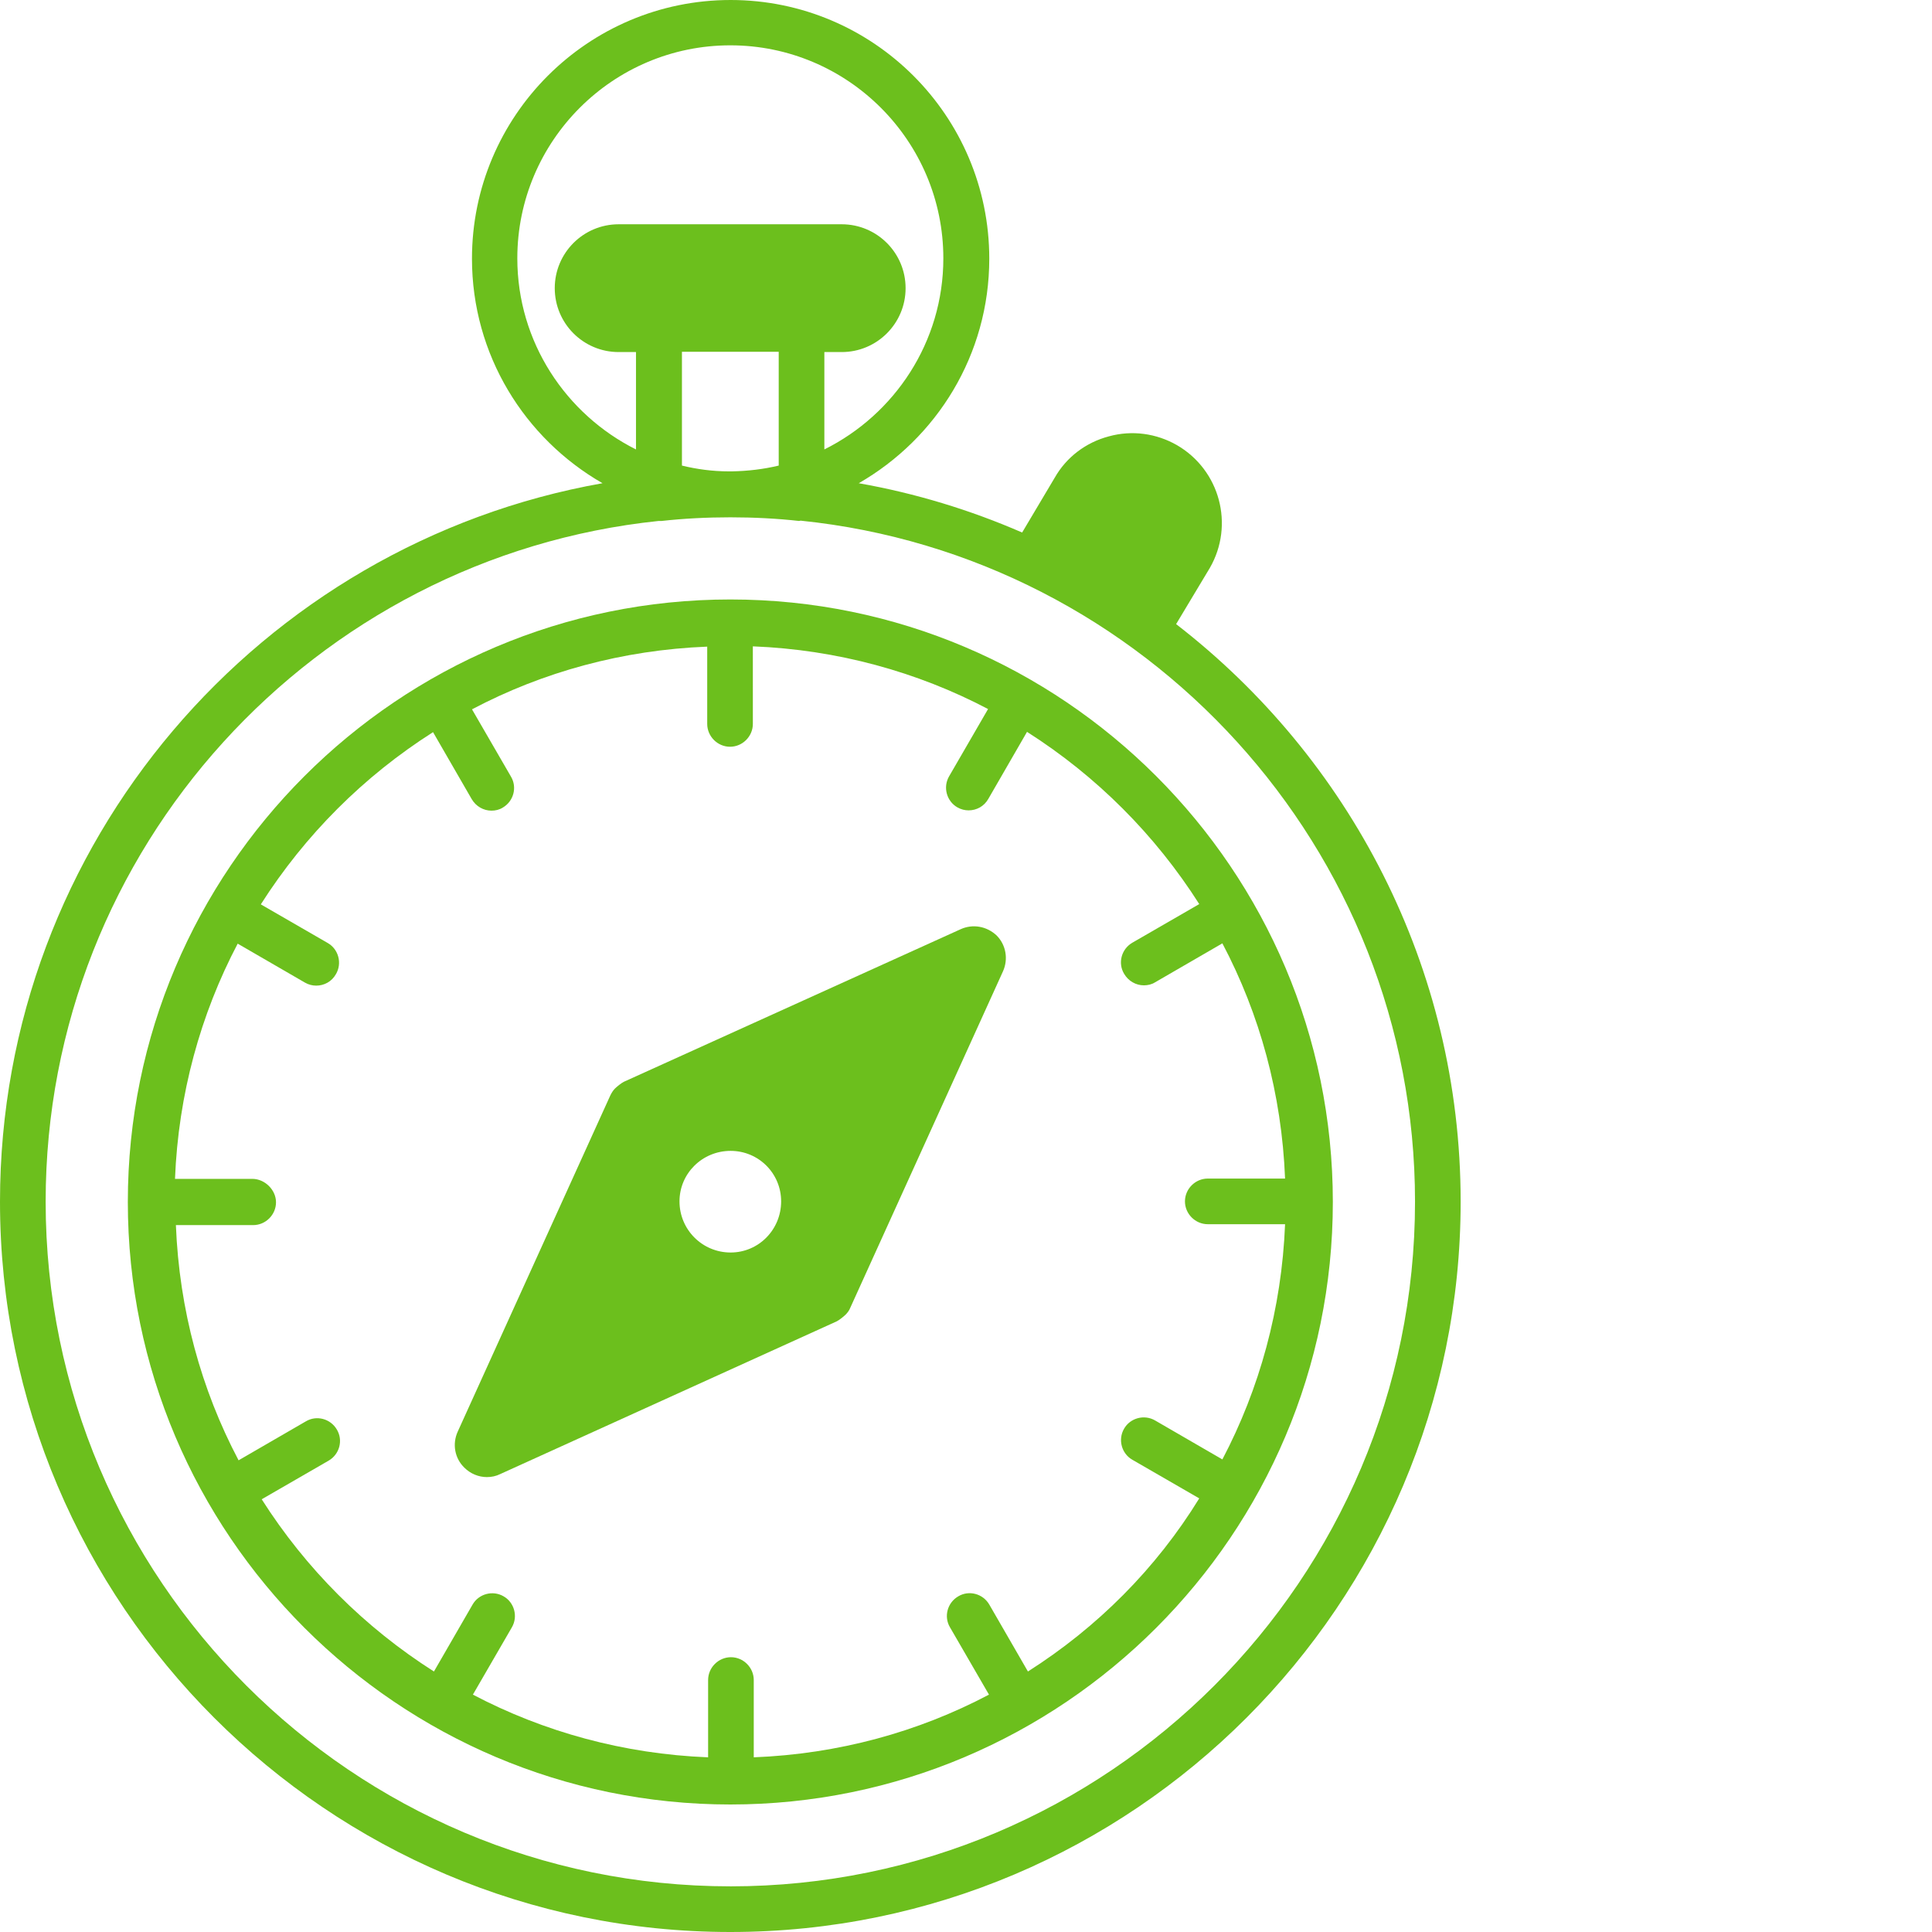
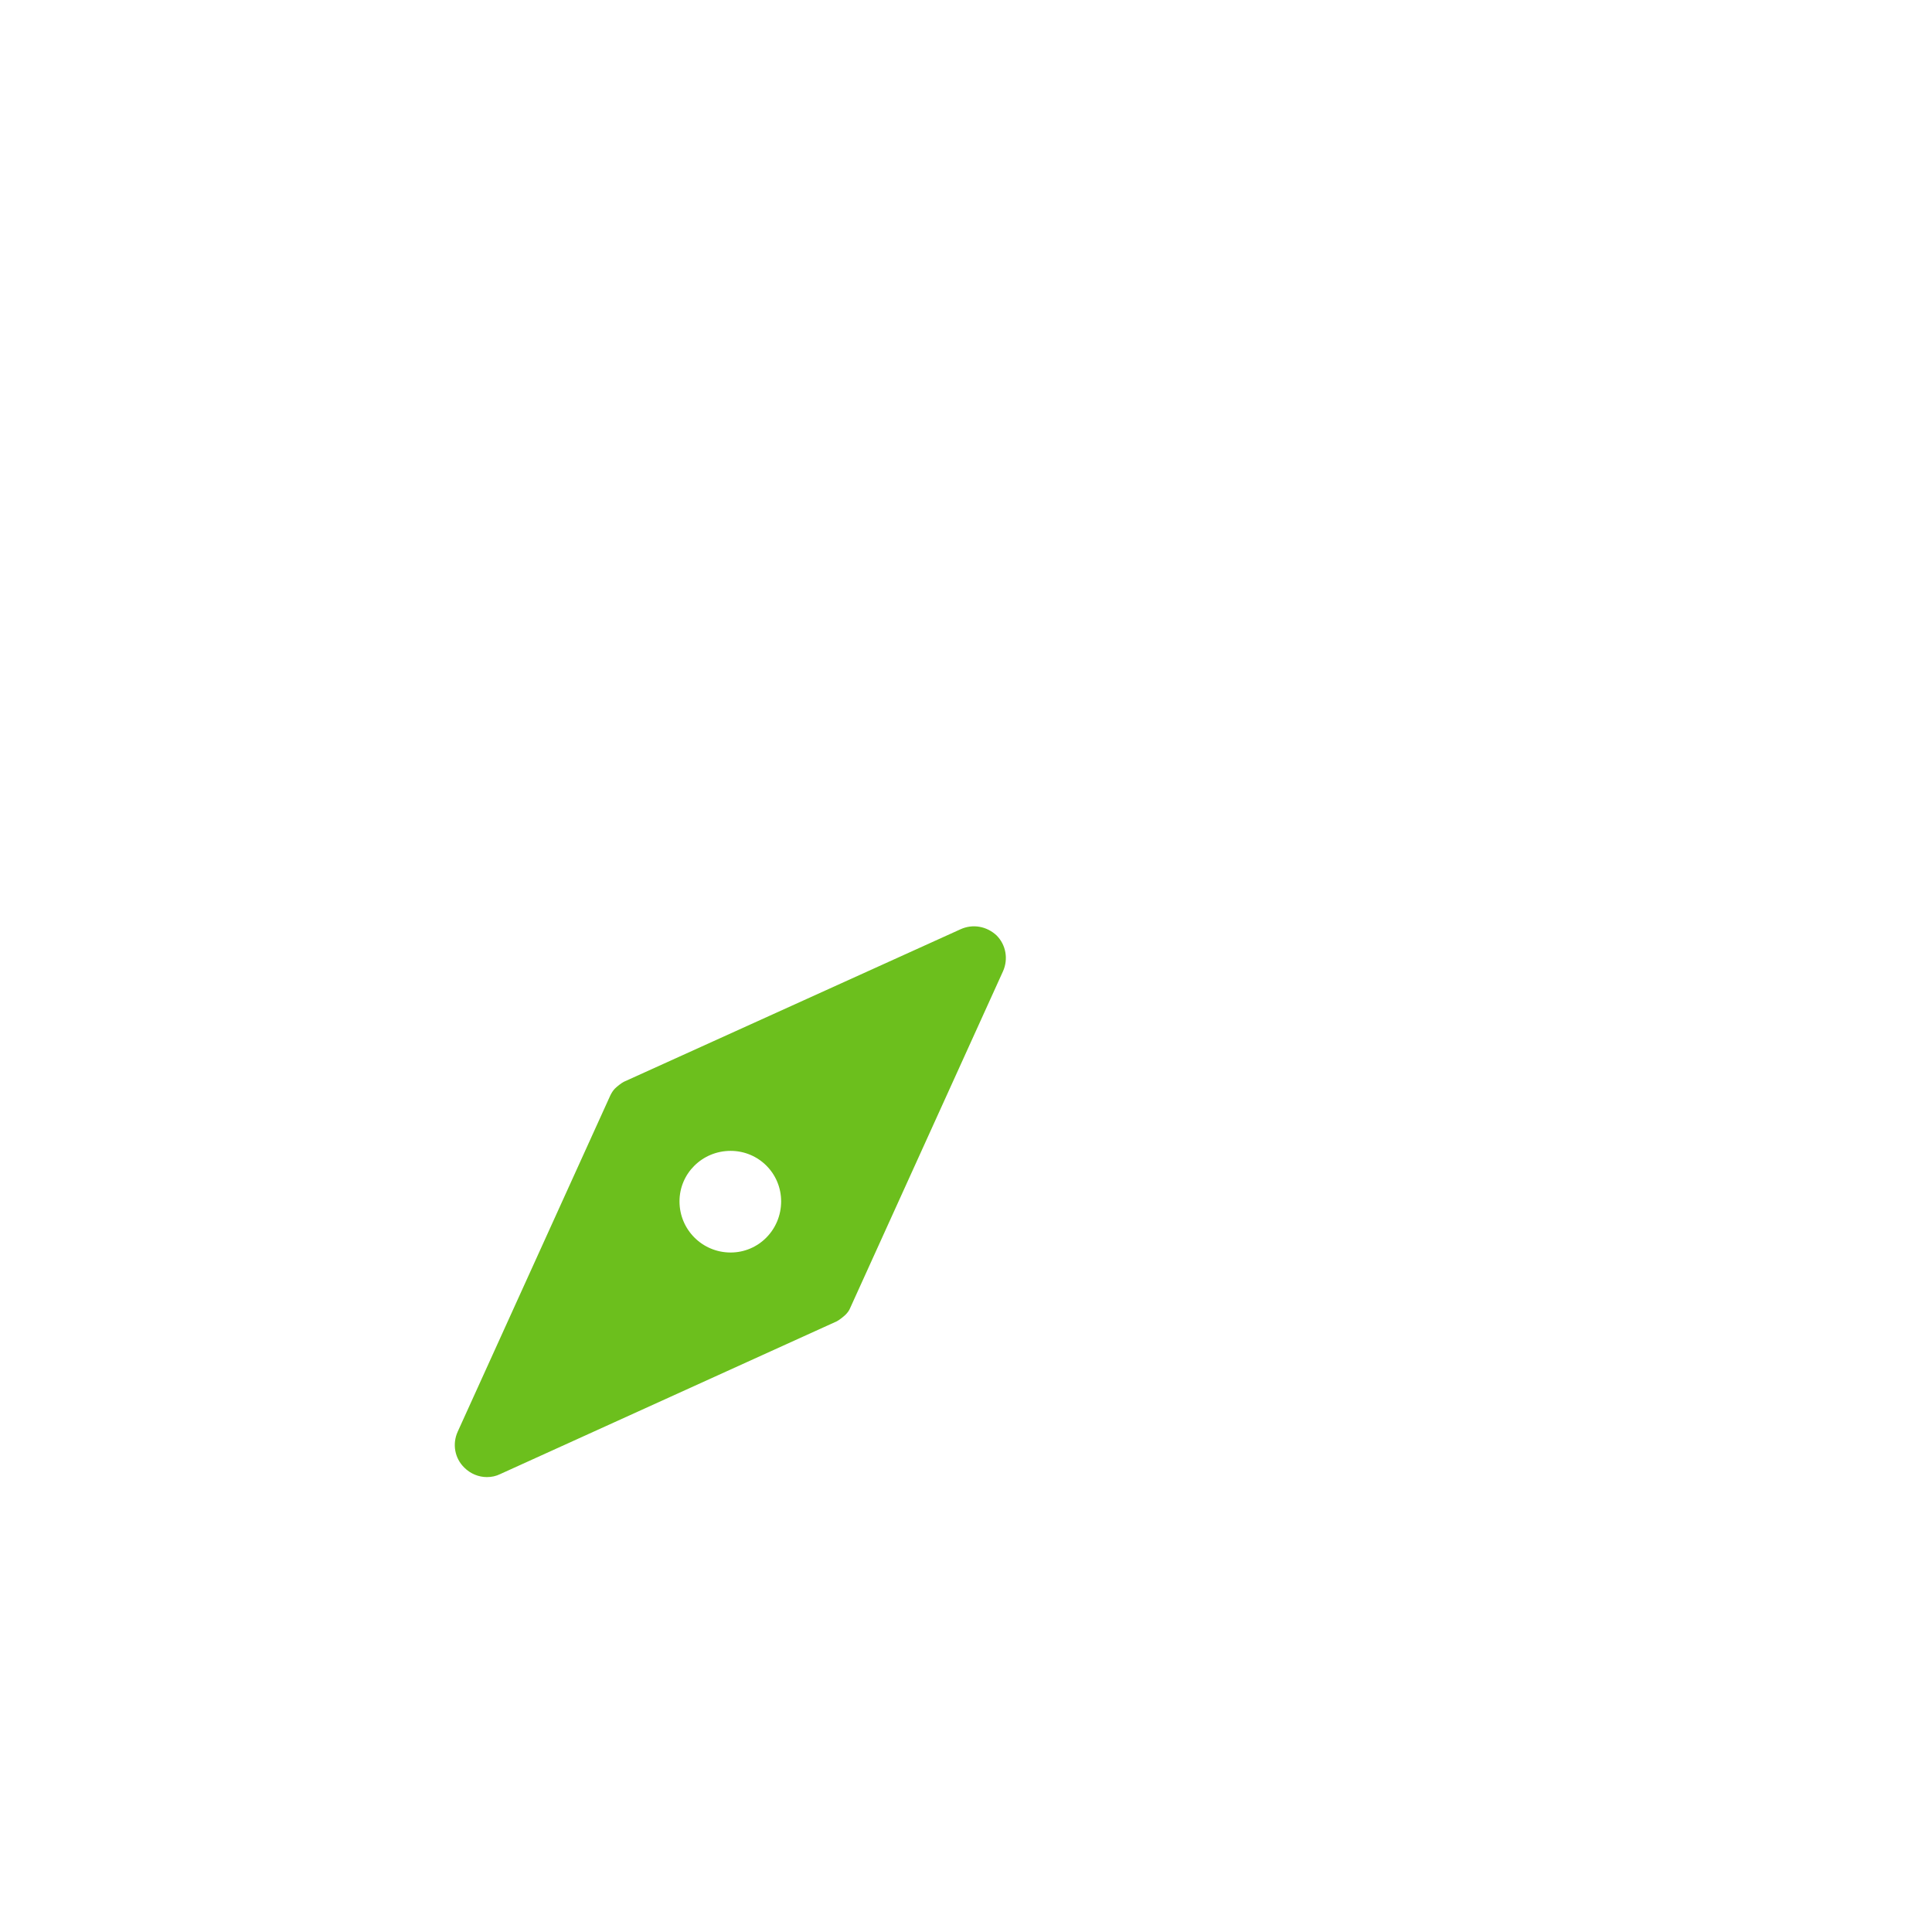
<svg xmlns="http://www.w3.org/2000/svg" width="538" height="538" viewBox="0 0 538 538" fill="none">
-   <path d="M327.511 173.794L336.917 158.12C343.779 146.171 339.714 130.918 327.765 123.97C322.003 120.666 315.222 119.733 308.782 121.512C302.341 123.205 296.918 127.36 293.7 133.036L284.633 148.289C270.226 142.02 254.977 137.358 239.131 134.561C260.826 122.104 275.481 98.803 275.481 72.026C275.481 32.285 243.196 0 203.455 0C163.715 0 131.429 32.285 131.429 72.026C131.429 98.803 146.09 122.105 167.779 134.561C72.534 151.426 0 234.719 0 334.628C0 446.73 91.263 538 203.372 538C315.482 538 406.745 446.737 406.745 334.628C406.745 269.21 375.645 211 327.517 173.799L327.511 173.794ZM216.847 97.956V129.648C212.61 130.666 208.288 131.174 203.798 131.259H203.373H202.948C198.457 131.259 194.049 130.666 189.899 129.648V97.956H216.847ZM144.056 71.939C144.056 39.232 170.662 12.622 203.373 12.622C236.079 12.622 262.69 39.228 262.69 71.939C262.69 95.241 249.133 115.409 229.557 125.154V98.038H234.387C244.217 98.038 252.179 90.072 252.179 80.245C252.179 70.414 244.213 62.453 234.387 62.453H172.273C162.443 62.453 154.481 70.419 154.481 80.245C154.481 90.076 162.447 98.038 172.273 98.038H177.103V125.154C157.617 115.409 144.056 95.245 144.056 71.939H144.056ZM203.373 525.283C98.211 525.283 12.713 439.782 12.713 334.624C12.713 236.245 87.623 155.07 183.379 145.073H183.547H184.225C196.257 143.715 210.496 143.715 222.527 145.073C222.695 145.073 222.781 144.987 222.952 144.987C318.873 154.818 394.037 236.164 394.037 334.628C394.037 439.789 308.537 525.287 203.378 525.287L203.373 525.283Z" fill="#6CBF1D" />
-   <path d="M203.375 166.933C110.841 166.933 35.596 242.178 35.596 334.712C35.596 427.247 110.841 502.492 203.375 502.492C295.909 502.492 371.154 427.247 371.154 334.712C371.154 242.178 295.909 166.933 203.375 166.933V166.933ZM286.246 465.46L275.483 446.817C273.704 443.766 269.807 442.748 266.838 444.531C263.788 446.31 262.769 450.207 264.552 453.176L275.397 471.901C255.653 482.325 233.452 488.426 209.897 489.358V467.835C209.897 464.359 207.014 461.48 203.542 461.48C200.066 461.48 197.187 464.363 197.187 467.835V489.358C173.632 488.426 151.345 482.238 131.687 471.901L142.532 453.176C144.311 450.125 143.211 446.228 140.246 444.531C137.195 442.752 133.298 443.852 131.601 446.817L120.838 465.46C101.52 453.172 85.162 436.818 72.878 417.5L91.522 406.738C94.573 404.959 95.591 401.062 93.808 398.093C92.029 395.042 88.132 394.024 85.163 395.807L66.438 406.651C56.014 386.907 49.913 364.707 48.981 341.152H70.504C73.979 341.152 76.858 338.269 76.858 334.797C76.862 331.325 73.73 328.274 70.254 328.274H48.731C49.663 304.719 55.851 282.432 66.188 262.774L84.913 273.619C85.932 274.212 87.032 274.466 88.05 274.466C90.254 274.466 92.372 273.365 93.558 271.247C95.337 268.196 94.237 264.299 91.272 262.602L72.629 251.839C84.918 232.521 101.271 216.163 120.589 203.88L131.351 222.523C132.537 224.556 134.656 225.742 136.86 225.742C137.96 225.742 139.064 225.488 139.996 224.895C143.047 223.116 144.065 219.219 142.282 216.25L131.438 197.525C151.182 187.1 173.382 181 196.937 180.068V201.59C196.937 205.066 199.82 207.945 203.292 207.945C206.768 207.945 209.647 205.062 209.647 201.59L209.643 179.986C233.198 180.918 255.485 187.105 275.143 197.443L264.299 216.168C262.52 219.219 263.62 223.116 266.585 224.813C267.603 225.406 268.703 225.66 269.721 225.66C271.925 225.66 274.043 224.559 275.229 222.441L285.992 203.798C305.311 216.087 321.668 232.44 333.952 251.758L315.309 262.52C312.258 264.299 311.24 268.197 313.023 271.165C314.209 273.198 316.327 274.384 318.531 274.384C319.631 274.384 320.735 274.13 321.667 273.537L340.393 262.692C350.817 282.436 356.918 304.637 357.85 328.192H336.327C332.851 328.192 329.972 331.075 329.972 334.547C329.972 338.023 332.855 340.902 336.327 340.902H357.85C356.917 364.457 350.73 386.744 340.393 406.402L321.667 395.557C318.617 393.778 314.72 394.878 313.023 397.843C311.244 400.894 312.344 404.791 315.309 406.488L333.952 417.251C321.921 436.823 305.568 453.177 286.245 465.46L286.246 465.46Z" fill="#6CBF1D" />
  <path d="M267.43 258.792L173.713 301.248C173.034 301.588 171.762 302.606 171.255 303.113C170.748 303.62 170.323 304.299 169.983 304.978L127.445 398.699C125.92 402.089 126.599 406.072 129.31 408.697C131.003 410.391 133.293 411.323 135.579 411.323C136.851 411.323 138.123 411.069 139.309 410.476L233.029 367.938C233.708 367.599 234.98 366.581 235.487 366.074C235.994 365.566 236.505 364.888 236.759 364.209L279.297 270.488C280.822 267.098 280.143 263.115 277.518 260.489C274.803 257.946 270.906 257.185 267.429 258.792L267.43 258.792ZM203.455 348.783C195.574 348.783 189.219 342.428 189.219 334.548C189.219 326.753 195.574 320.48 203.455 320.48C211.249 320.48 217.522 326.749 217.522 334.548C217.518 342.428 211.249 348.783 203.455 348.783Z" fill="#6CBF1D" />
</svg>